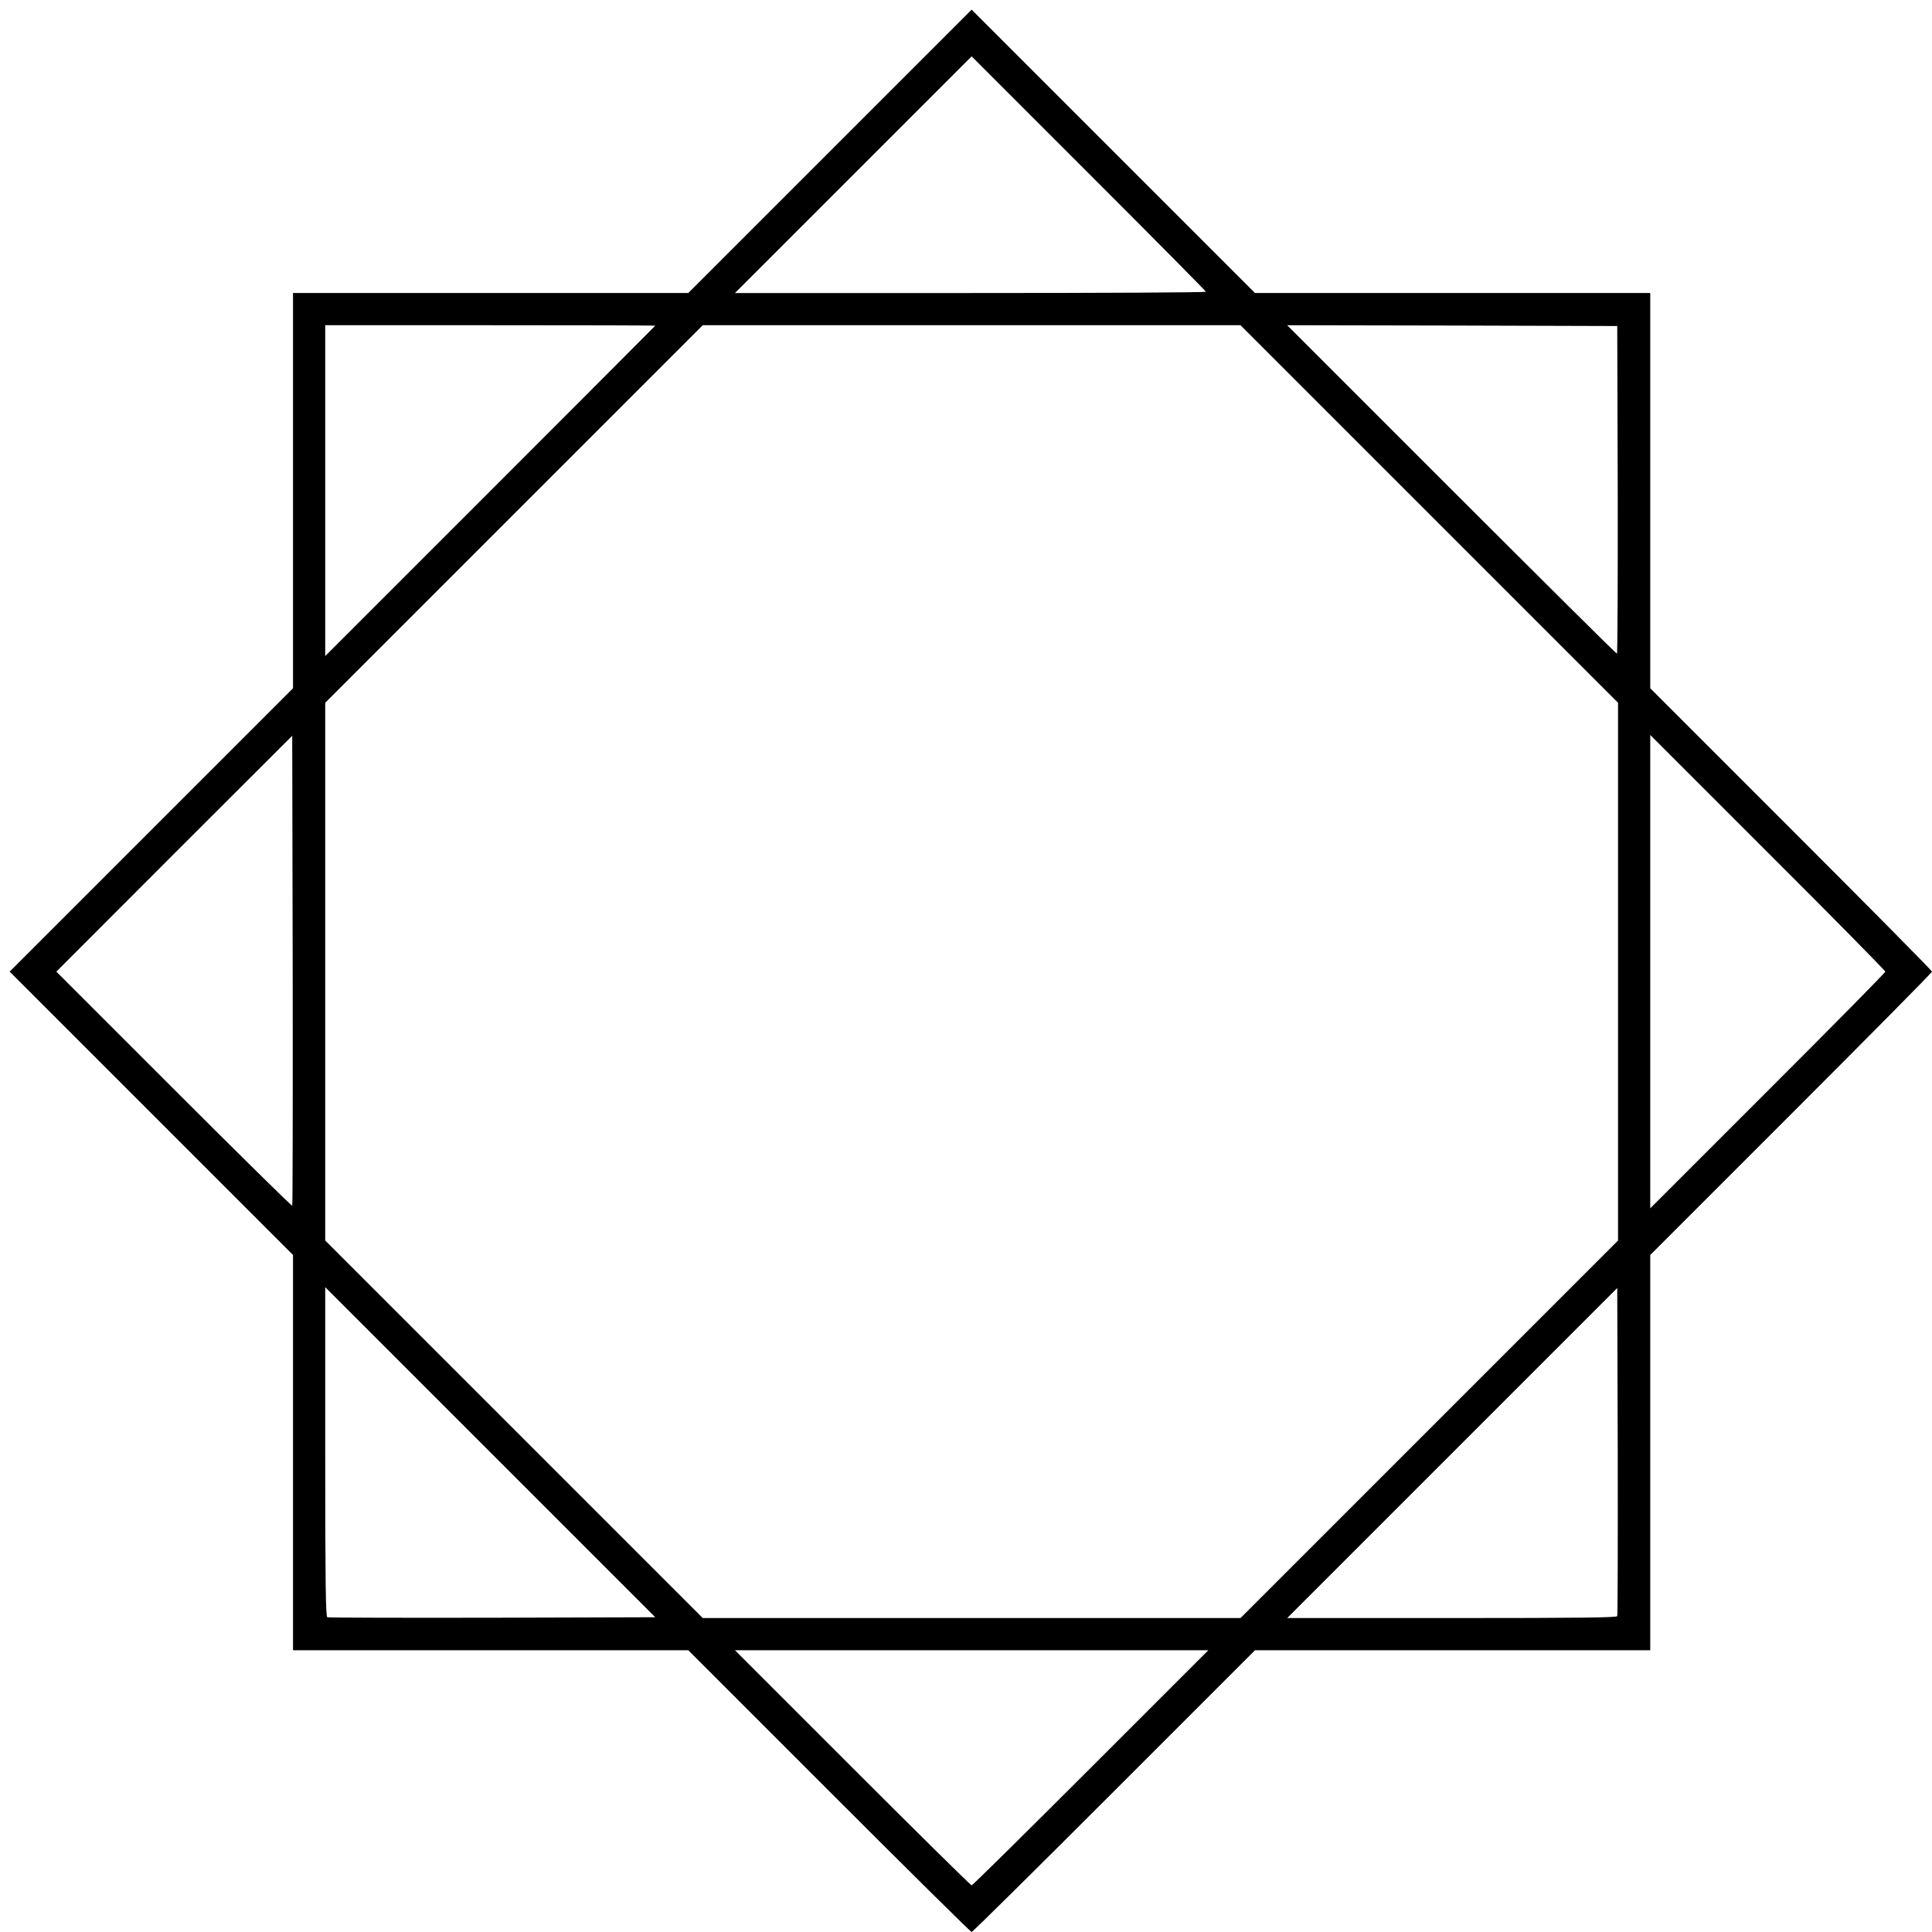
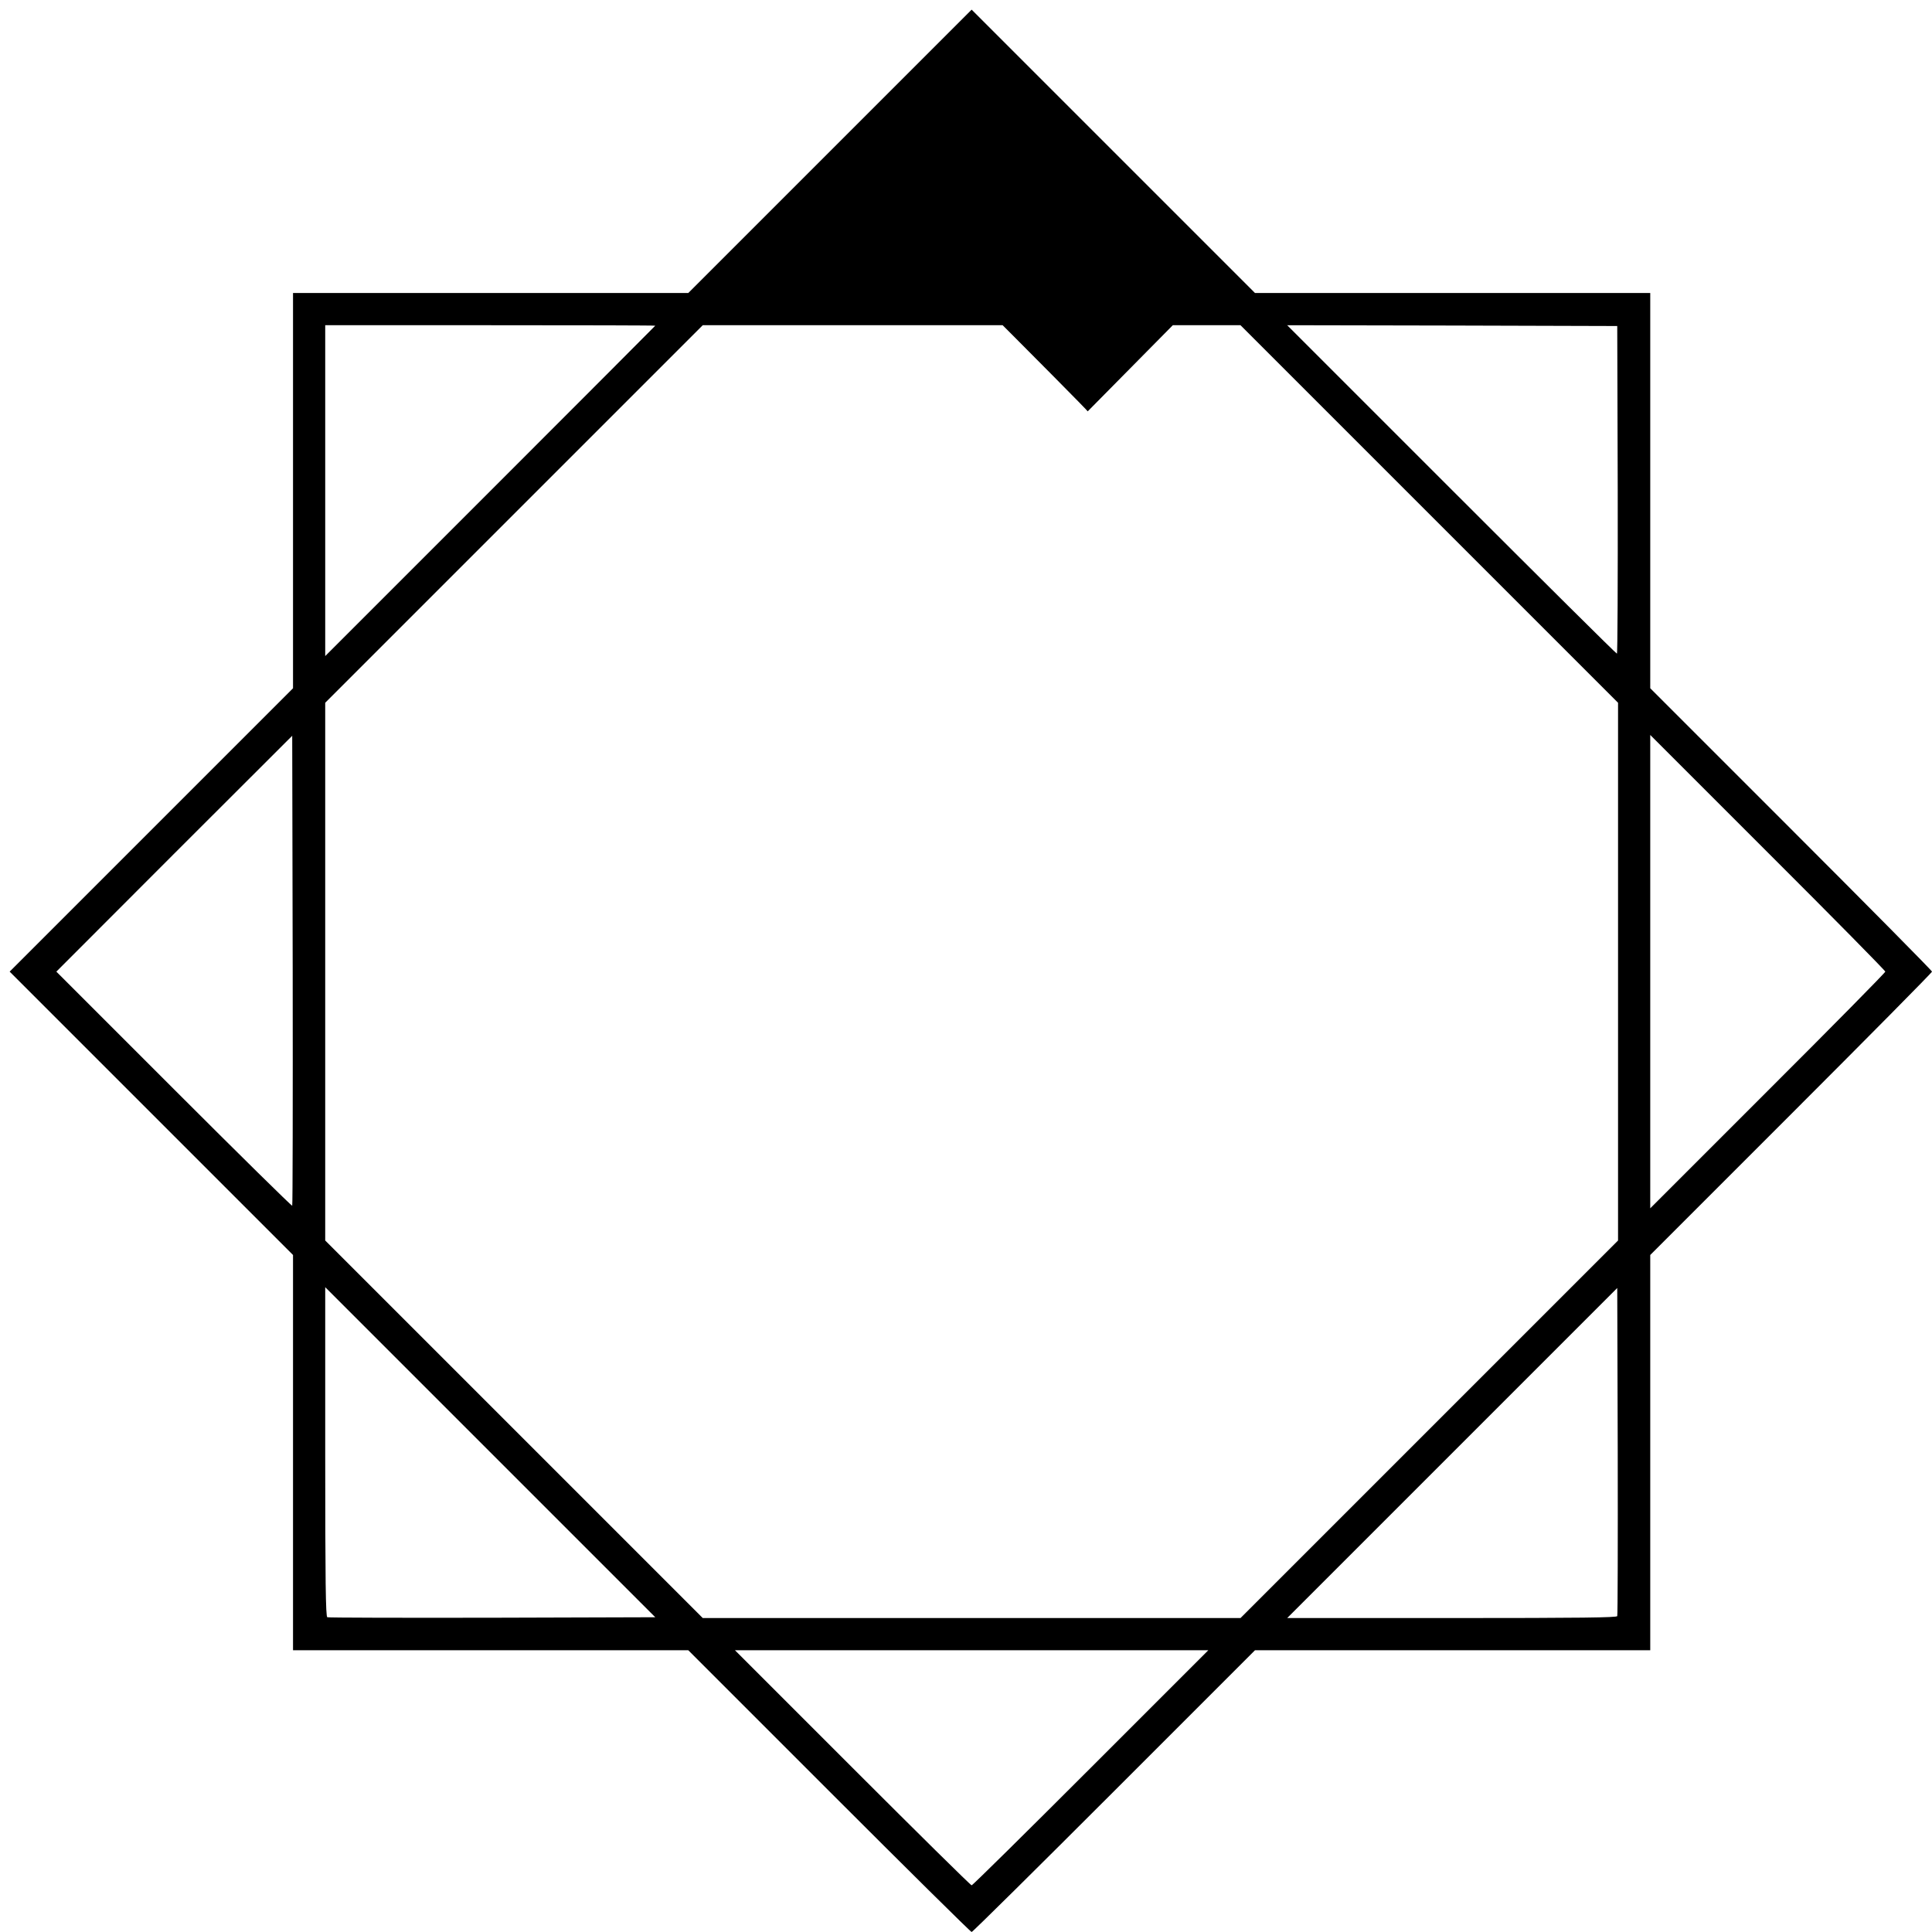
<svg xmlns="http://www.w3.org/2000/svg" version="1.0" width="1200pt" height="1200pt" viewBox="0 0 1200 1200" preserveAspectRatio="xMidYMid meet">
  <g transform="translate(0,1200) scale(0.1,-0.1)" fill="#000000" stroke="none">
-     <path d="M5155 11060 l-880 -880 -1227 0 -1228 0 0 -1228 0 -1227 -880 -880 -880 -880 880 -880 880 -880 0 -1228 0 -1227 1228 0 1227 0 875 -875 c481 -481 879 -875 885 -875 6 0 404 394 885 875 l875 875 1227 0 1228 0 0 1228 0 1227 875 875 c481 481 875 879 875 885 0 6 -394 404 -875 885 l-875 875 0 1227 0 1228 -1227 0 -1228 0 -880 880 -880 880 -880 -880z m2335 -872 c0 -5 -658 -8 -1462 -8 l-1463 0 735 735 735 735 727 -727 c401 -401 728 -731 728 -735z m-3420 -211 c0 -1 -461 -463 -1025 -1027 l-1025 -1025 0 1028 0 1027 1025 0 c564 0 1025 -1 1025 -3z m4807 -1169 l1173 -1173 0 -1670 0 -1670 -1172 -1172 -1173 -1173 -1670 0 -1670 0 -1172 1172 -1173 1173 0 1670 0 1670 1172 1172 1173 1173 1670 0 1670 0 1172 -1172z m1171 150 c1 -560 -1 -1018 -5 -1018 -5 0 -467 459 -1028 1020 l-1020 1020 1025 -2 1025 -3 3 -1017z m-8233 -4447 c-3 -3 -334 323 -735 724 l-730 730 732 733 733 732 3 -1457 c1 -801 0 -1459 -3 -1462z m9895 1454 c0 -6 -328 -339 -730 -740 l-730 -730 0 1470 0 1470 730 -730 c402 -401 730 -734 730 -740z m-8652 -4013 c-557 -1 -1019 0 -1025 3 -10 3 -13 218 -13 1027 l0 1023 1025 -1025 1025 -1025 -1012 -3z m6987 10 c-3 -9 -218 -12 -1027 -12 l-1023 0 1025 1025 1025 1025 3 -1012 c1 -557 0 -1019 -3 -1026z m-3270 -942 c-401 -401 -734 -730 -740 -730 -6 0 -339 329 -740 730 l-730 730 1470 0 1470 0 -730 -730z" />
+     <path d="M5155 11060 l-880 -880 -1227 0 -1228 0 0 -1228 0 -1227 -880 -880 -880 -880 880 -880 880 -880 0 -1228 0 -1227 1228 0 1227 0 875 -875 c481 -481 879 -875 885 -875 6 0 404 394 885 875 l875 875 1227 0 1228 0 0 1228 0 1227 875 875 c481 481 875 879 875 885 0 6 -394 404 -875 885 l-875 875 0 1227 0 1228 -1227 0 -1228 0 -880 880 -880 880 -880 -880z m2335 -872 c0 -5 -658 -8 -1462 -8 c401 -401 728 -731 728 -735z m-3420 -211 c0 -1 -461 -463 -1025 -1027 l-1025 -1025 0 1028 0 1027 1025 0 c564 0 1025 -1 1025 -3z m4807 -1169 l1173 -1173 0 -1670 0 -1670 -1172 -1172 -1173 -1173 -1670 0 -1670 0 -1172 1172 -1173 1173 0 1670 0 1670 1172 1172 1173 1173 1670 0 1670 0 1172 -1172z m1171 150 c1 -560 -1 -1018 -5 -1018 -5 0 -467 459 -1028 1020 l-1020 1020 1025 -2 1025 -3 3 -1017z m-8233 -4447 c-3 -3 -334 323 -735 724 l-730 730 732 733 733 732 3 -1457 c1 -801 0 -1459 -3 -1462z m9895 1454 c0 -6 -328 -339 -730 -740 l-730 -730 0 1470 0 1470 730 -730 c402 -401 730 -734 730 -740z m-8652 -4013 c-557 -1 -1019 0 -1025 3 -10 3 -13 218 -13 1027 l0 1023 1025 -1025 1025 -1025 -1012 -3z m6987 10 c-3 -9 -218 -12 -1027 -12 l-1023 0 1025 1025 1025 1025 3 -1012 c1 -557 0 -1019 -3 -1026z m-3270 -942 c-401 -401 -734 -730 -740 -730 -6 0 -339 329 -740 730 l-730 730 1470 0 1470 0 -730 -730z" />
  </g>
</svg>